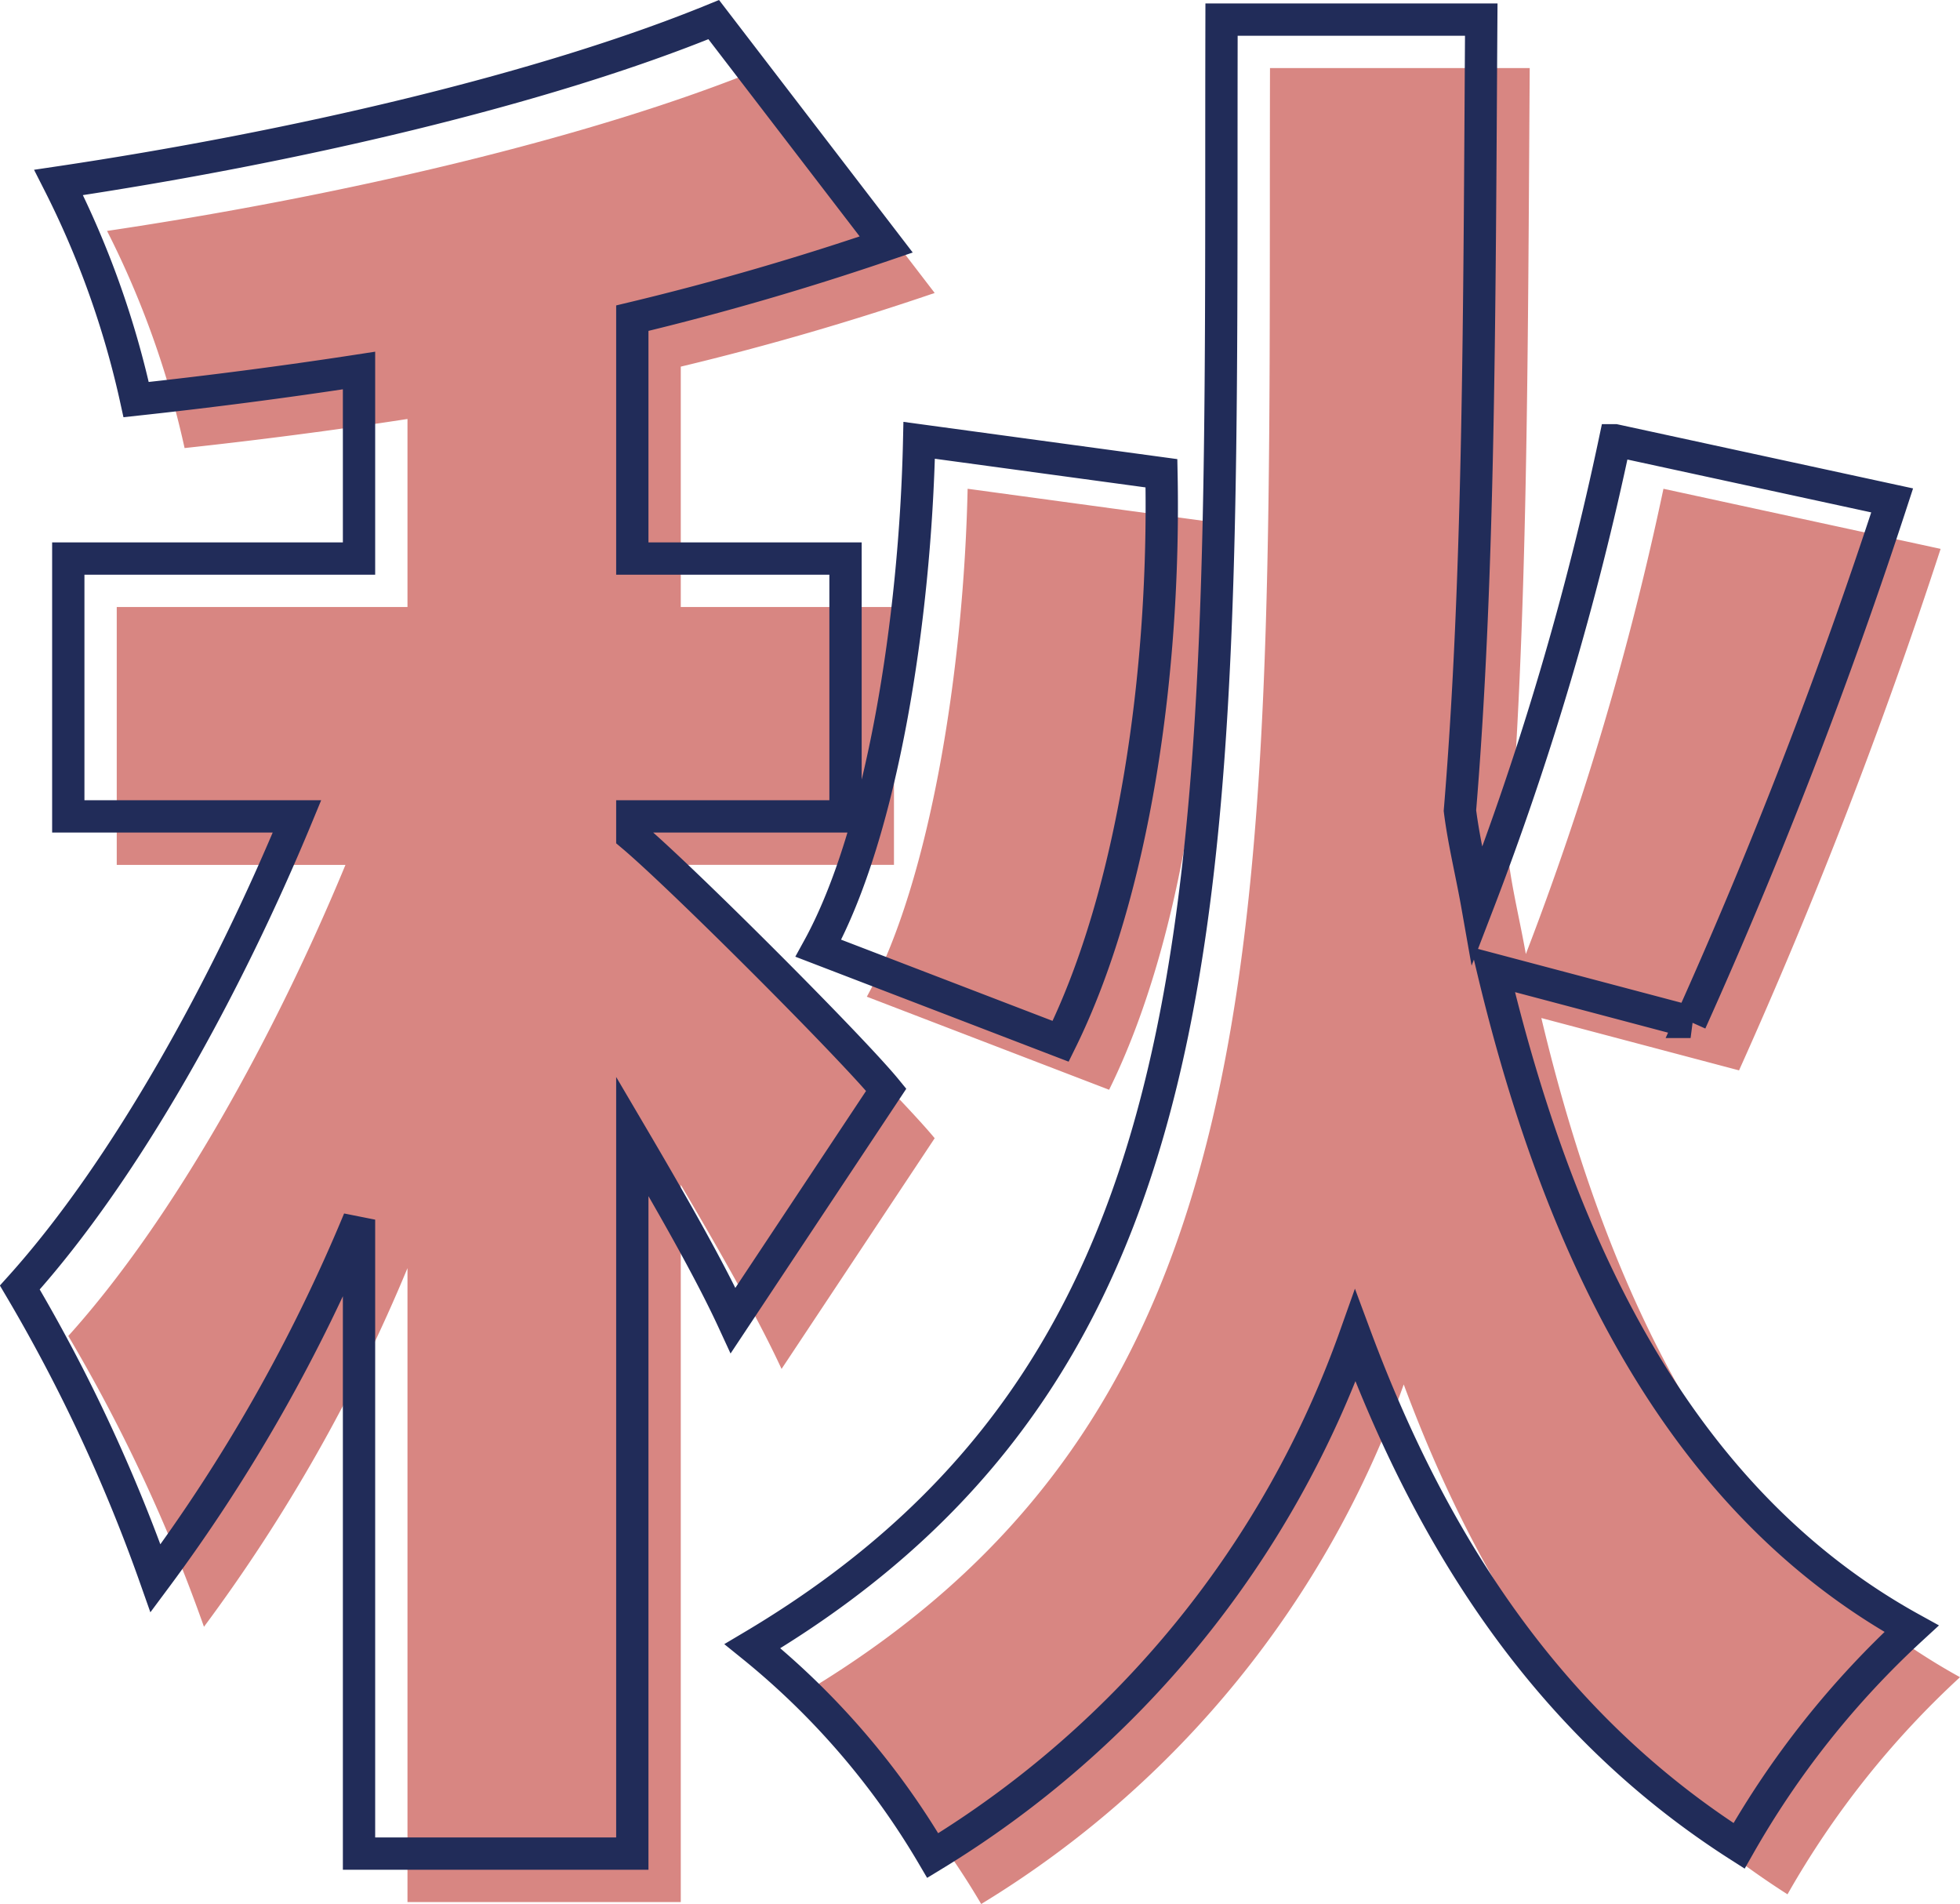
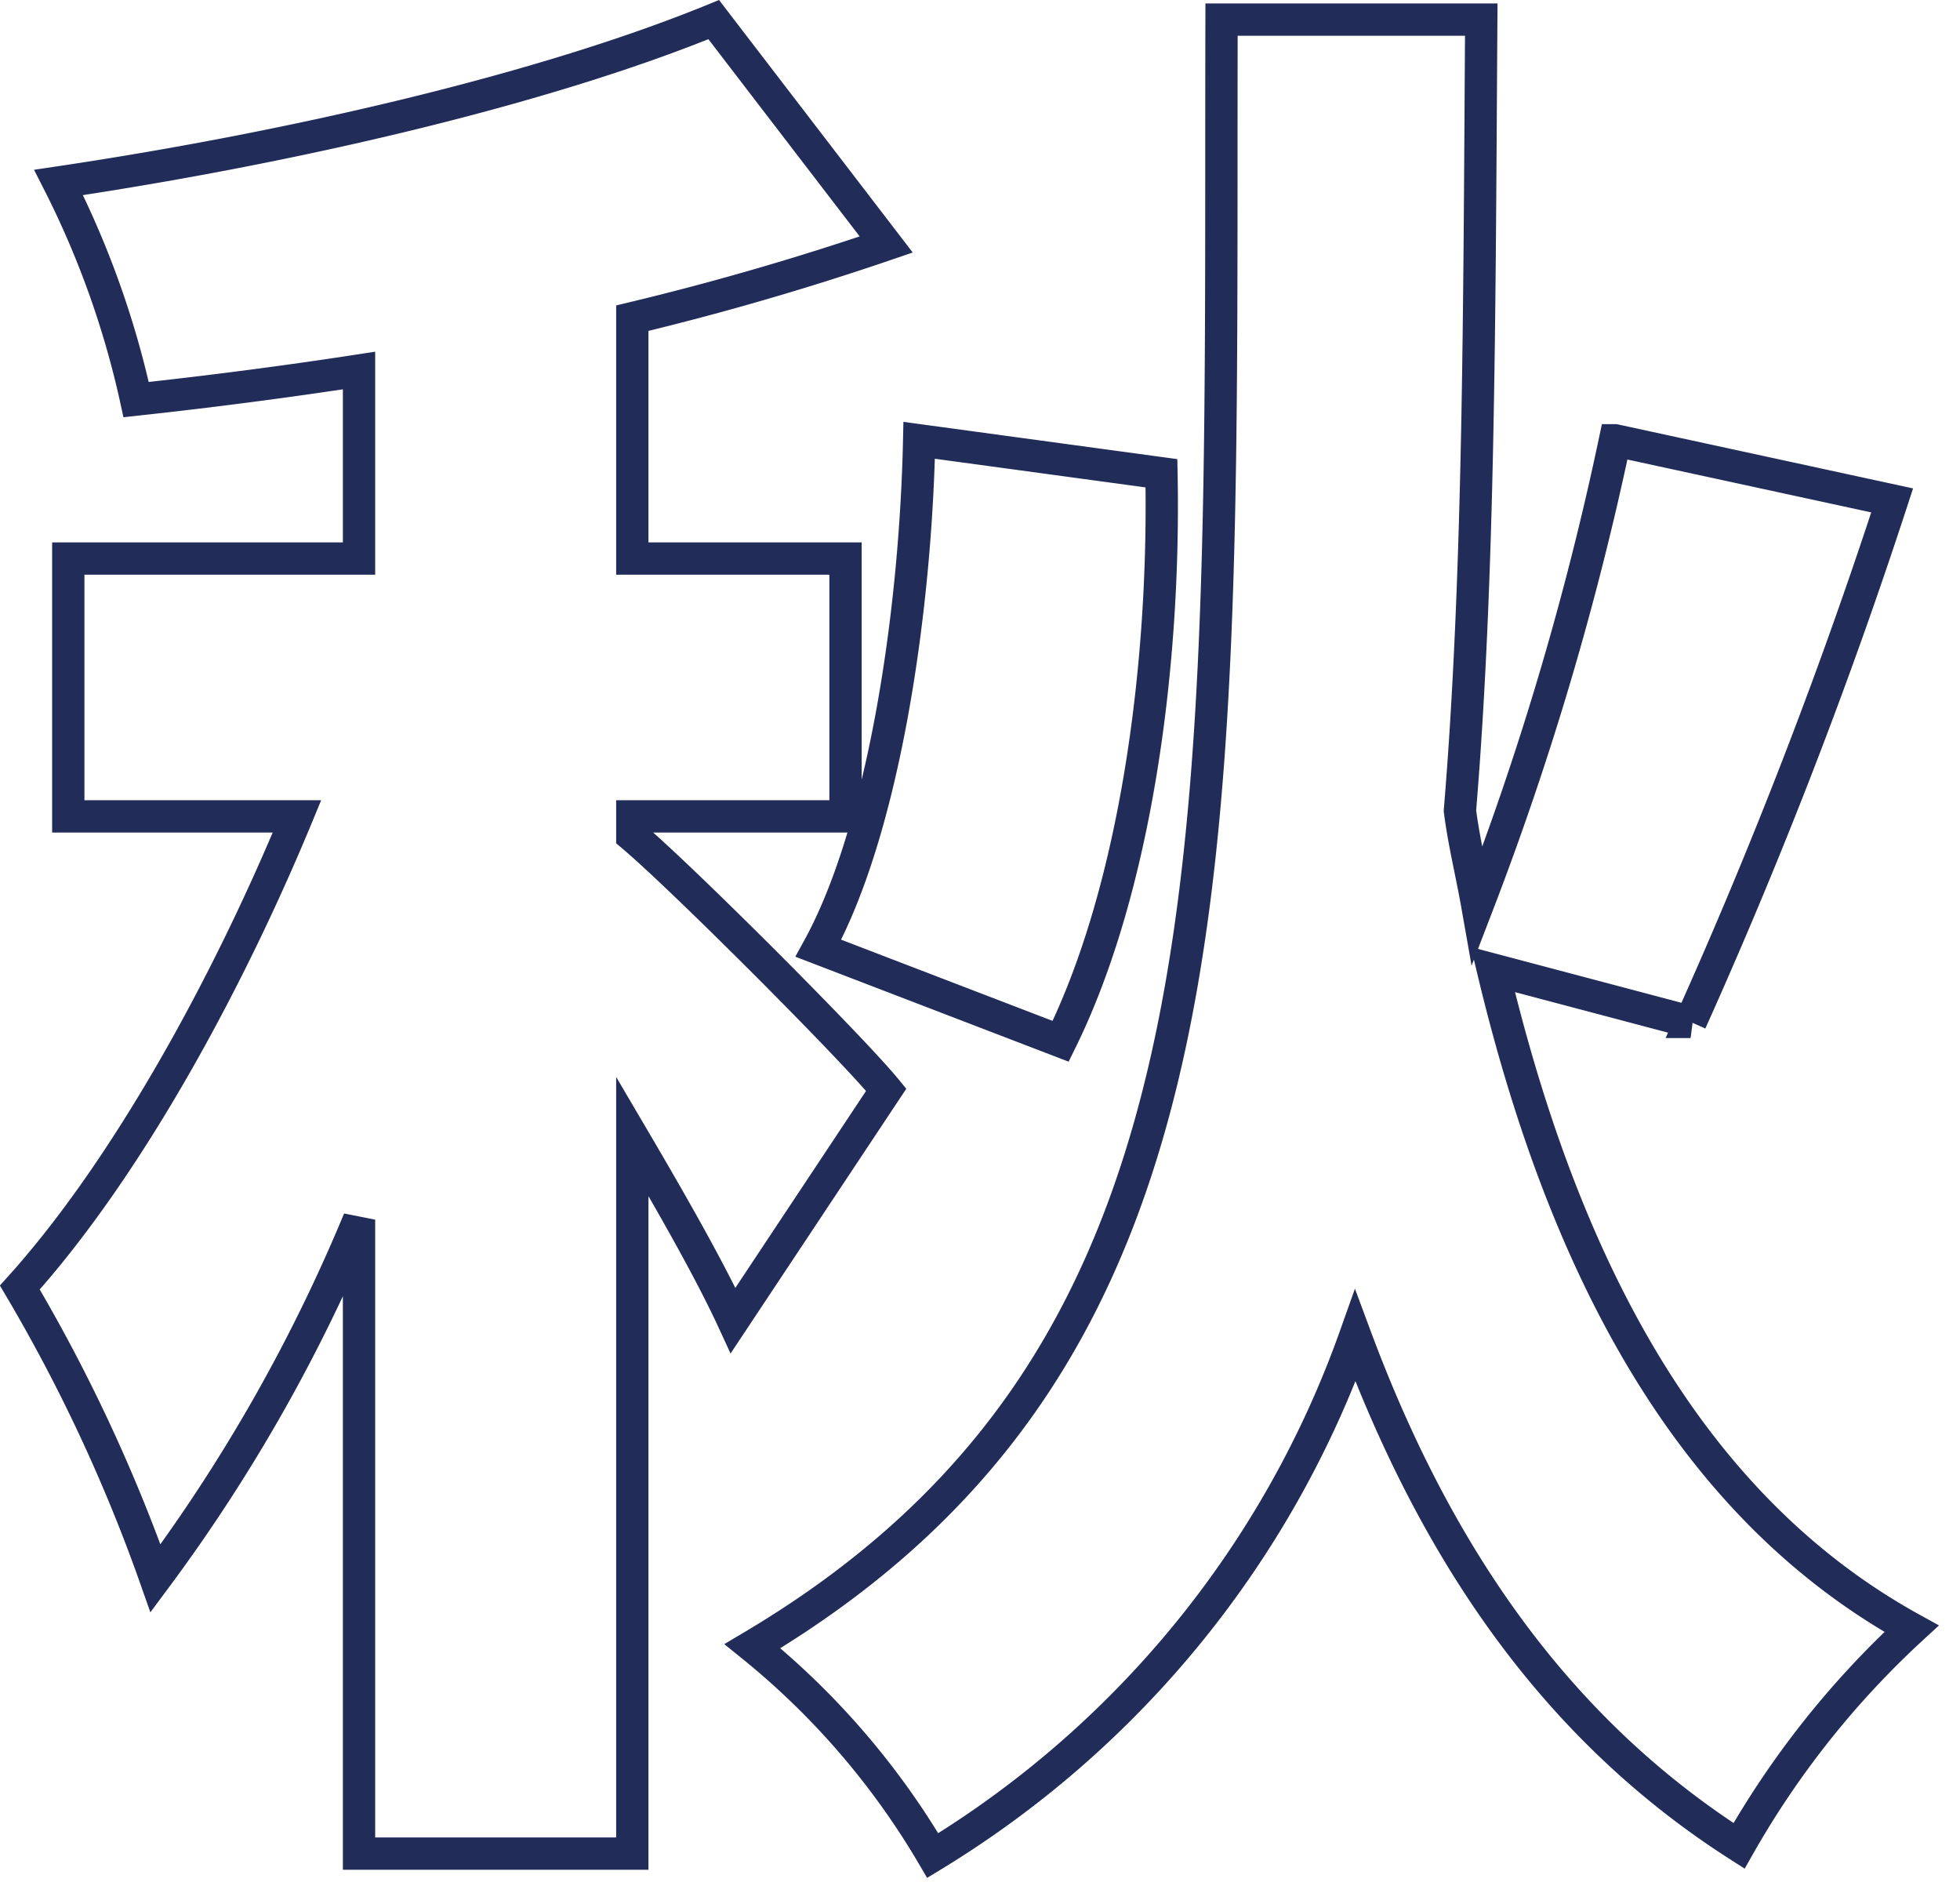
<svg xmlns="http://www.w3.org/2000/svg" width="60.674" height="58.927" viewBox="0 0 60.674 58.927">
  <g id="秋" transform="translate(-322.426 -797.833)">
-     <path id="パス_218586" data-name="パス 218586" d="M32.76-19.44C35.04-24.06,36-30.9,35.88-37.02l-7.5-1.02c-.12,5.52-1.14,12.12-3.12,15.72Zm-5.4,1.5c-1.08-1.32-6.36-6.6-7.86-7.86v-.6h6.6v-7.98H19.5v-7.44c2.76-.66,5.4-1.44,7.86-2.28l-5.34-6.96C16.74-48.9,9-47.1,1.74-46.02a28.147,28.147,0,0,1,2.4,6.72c2.22-.24,4.56-.54,6.9-.9v5.82h-9v7.98H9.12C6.96-21.18,3.84-15.48.54-11.82a51.081,51.081,0,0,1,4.2,9,51.911,51.911,0,0,0,6.3-11.1V5.7H19.5V-16.5c1.2,2.04,2.4,4.14,3.12,5.7Zm24.9-2.1A161.534,161.534,0,0,0,58.5-36.18l-8.58-1.86a94.226,94.226,0,0,1-4.26,14.4c-.18-1.02-.42-1.98-.54-2.94.6-7.26.6-15.36.66-24.48H37.74c-.06,25.62.84,41.22-14.52,50.34A23.9,23.9,0,0,1,28.8,5.76,30.937,30.937,0,0,0,41.88-10.32C44.4-3.54,48.12,1.86,53.76,5.46A27.759,27.759,0,0,1,59.1-1.26C52.14-5.1,48.3-12.6,46.14-21.66Z" transform="translate(324 851)" fill="#d88682" />
    <path id="パス_218585" data-name="パス 218585" d="M32.76-19.44C35.04-24.06,36-30.9,35.88-37.02l-7.5-1.02c-.12,5.52-1.14,12.12-3.12,15.72Zm-5.4,1.5c-1.08-1.32-6.36-6.6-7.86-7.86v-.6h6.6v-7.98H19.5v-7.44c2.76-.66,5.4-1.44,7.86-2.28l-5.34-6.96C16.74-48.9,9-47.1,1.74-46.02a28.147,28.147,0,0,1,2.4,6.72c2.22-.24,4.56-.54,6.9-.9v5.82h-9v7.98H9.12C6.96-21.18,3.84-15.48.54-11.82a51.081,51.081,0,0,1,4.2,9,51.911,51.911,0,0,0,6.3-11.1V5.7H19.5V-16.5c1.2,2.04,2.4,4.14,3.12,5.7Zm24.9-2.1A161.534,161.534,0,0,0,58.5-36.18l-8.58-1.86a94.226,94.226,0,0,1-4.26,14.4c-.18-1.02-.42-1.98-.54-2.94.6-7.26.6-15.36.66-24.48H37.74c-.06,25.62.84,41.22-14.52,50.34A23.9,23.9,0,0,1,28.8,5.76,30.937,30.937,0,0,0,41.88-10.32C44.4-3.54,48.12,1.86,53.76,5.46A27.759,27.759,0,0,1,59.1-1.26C52.14-5.1,48.3-12.6,46.14-21.66Z" transform="translate(322.5 849.5)" fill="none" stroke="#212c59" stroke-width="1" />
  </g>
</svg>